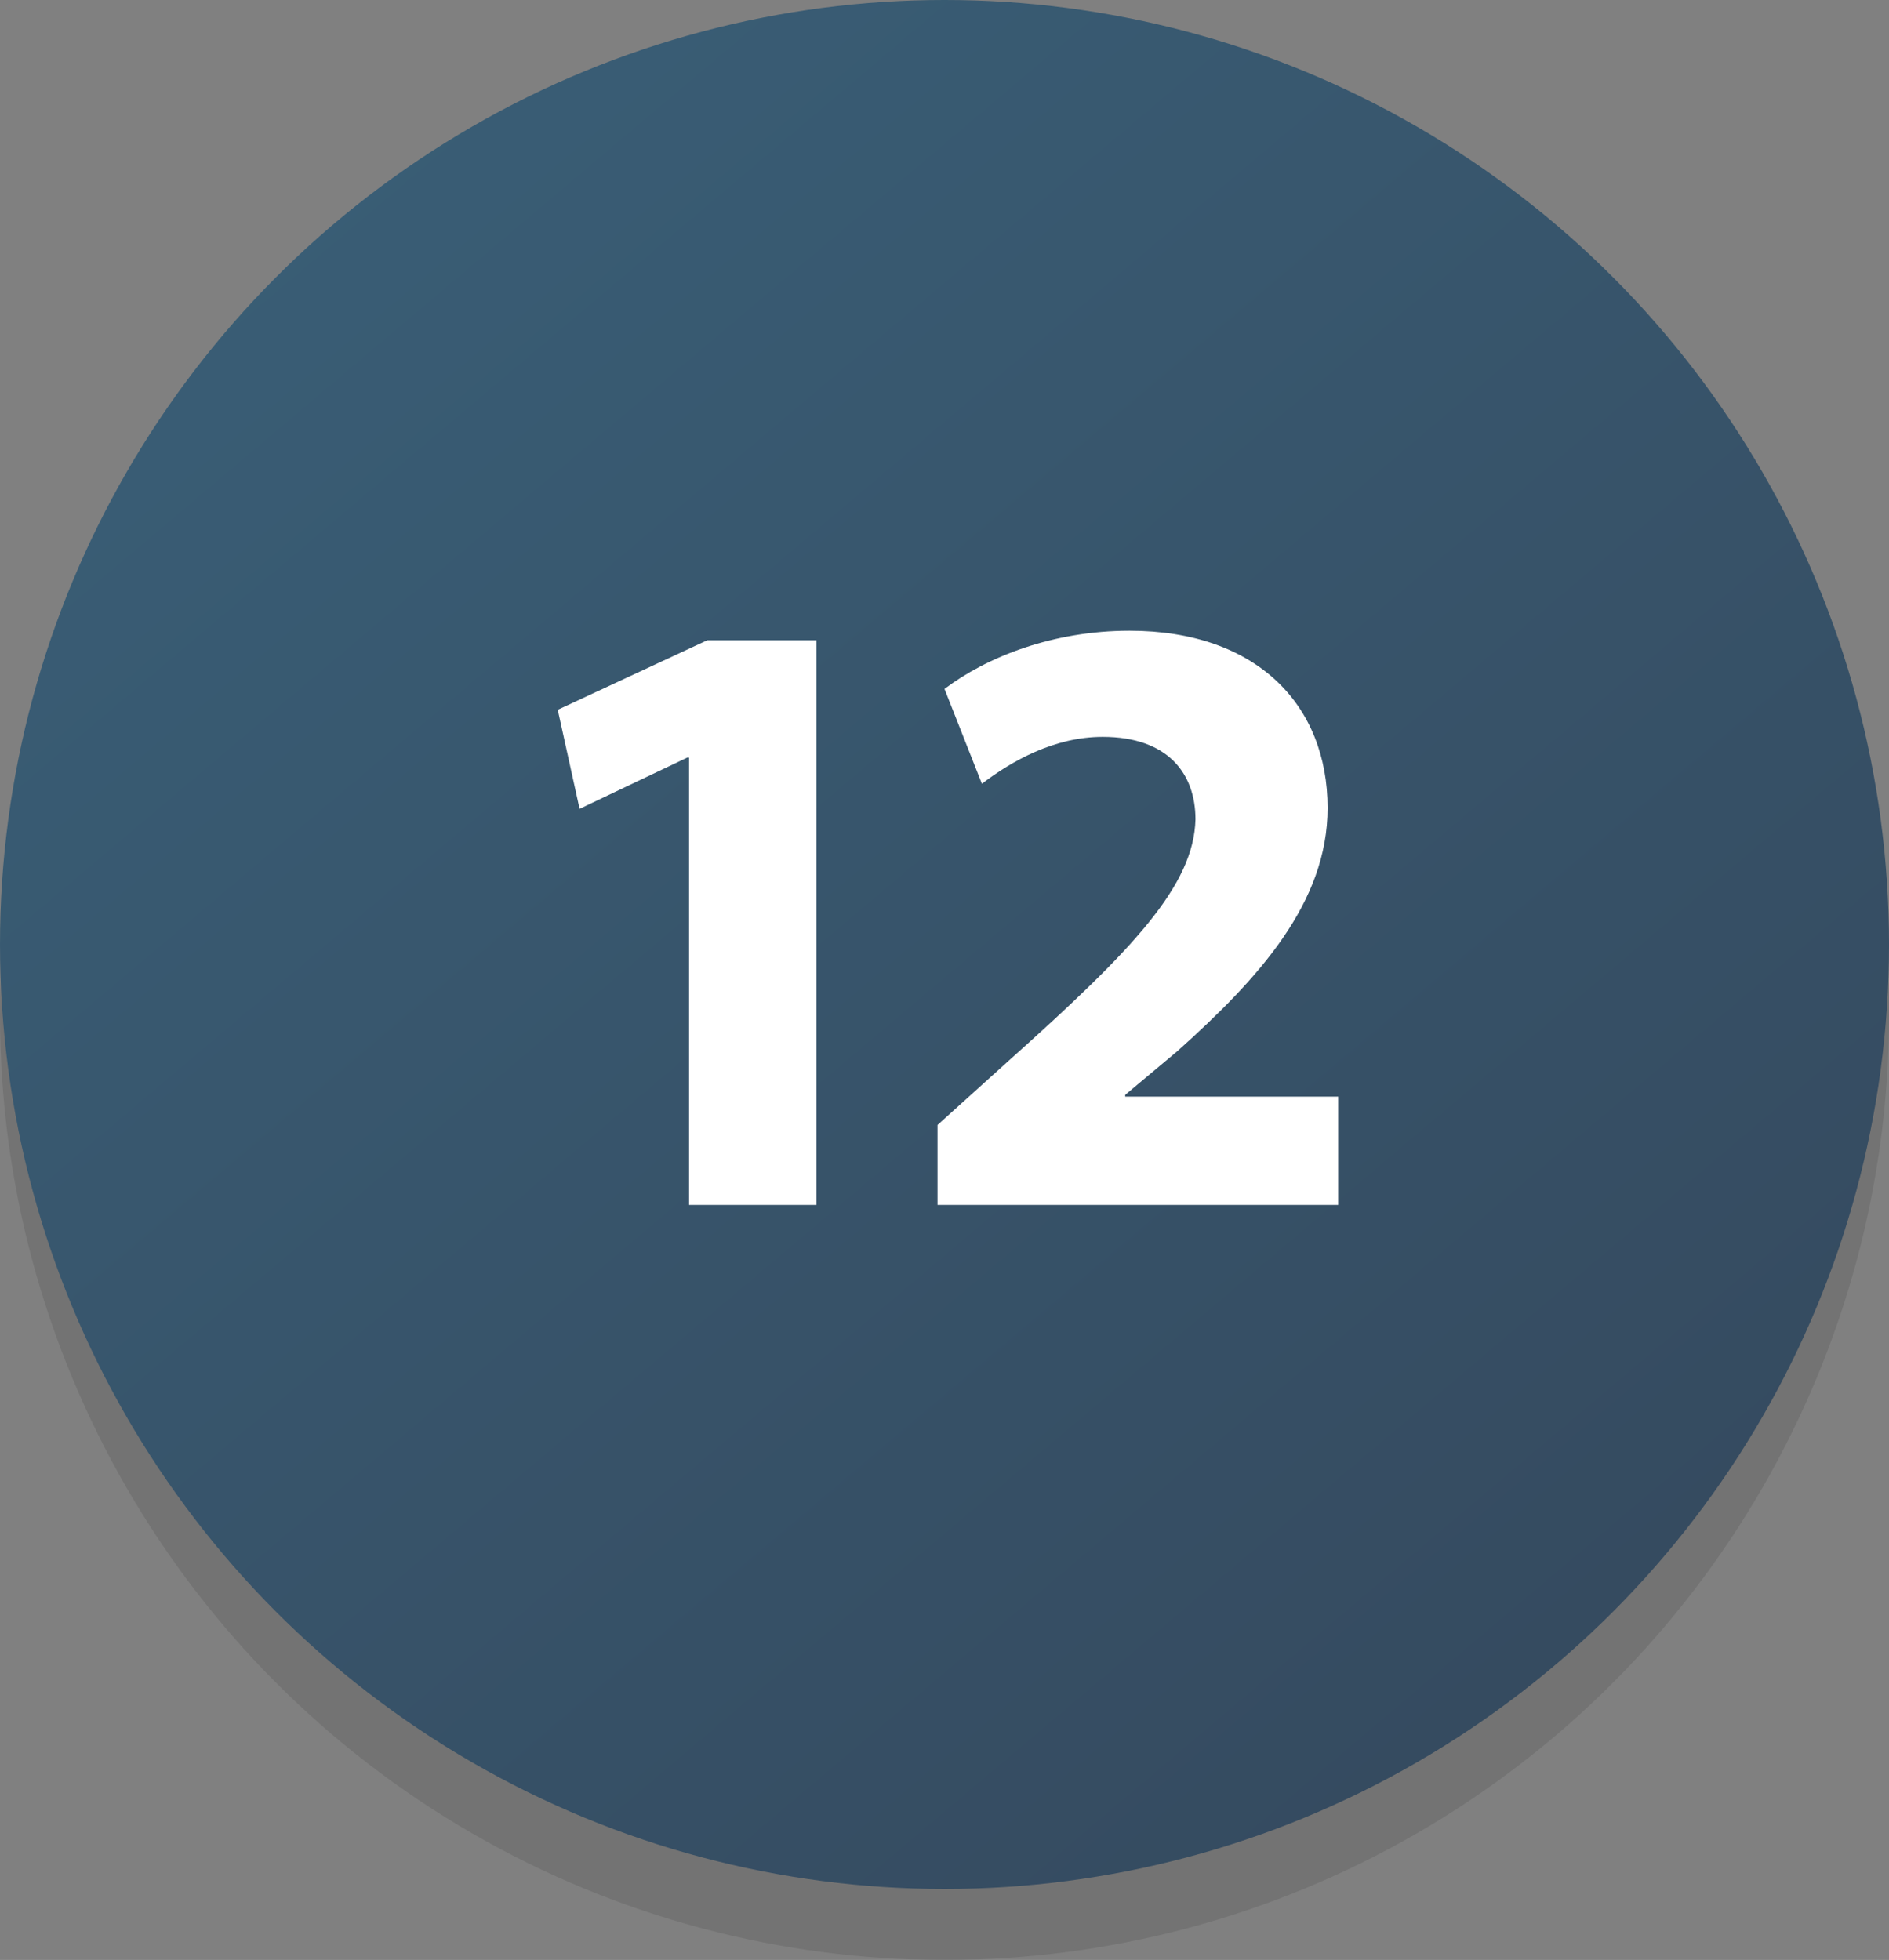
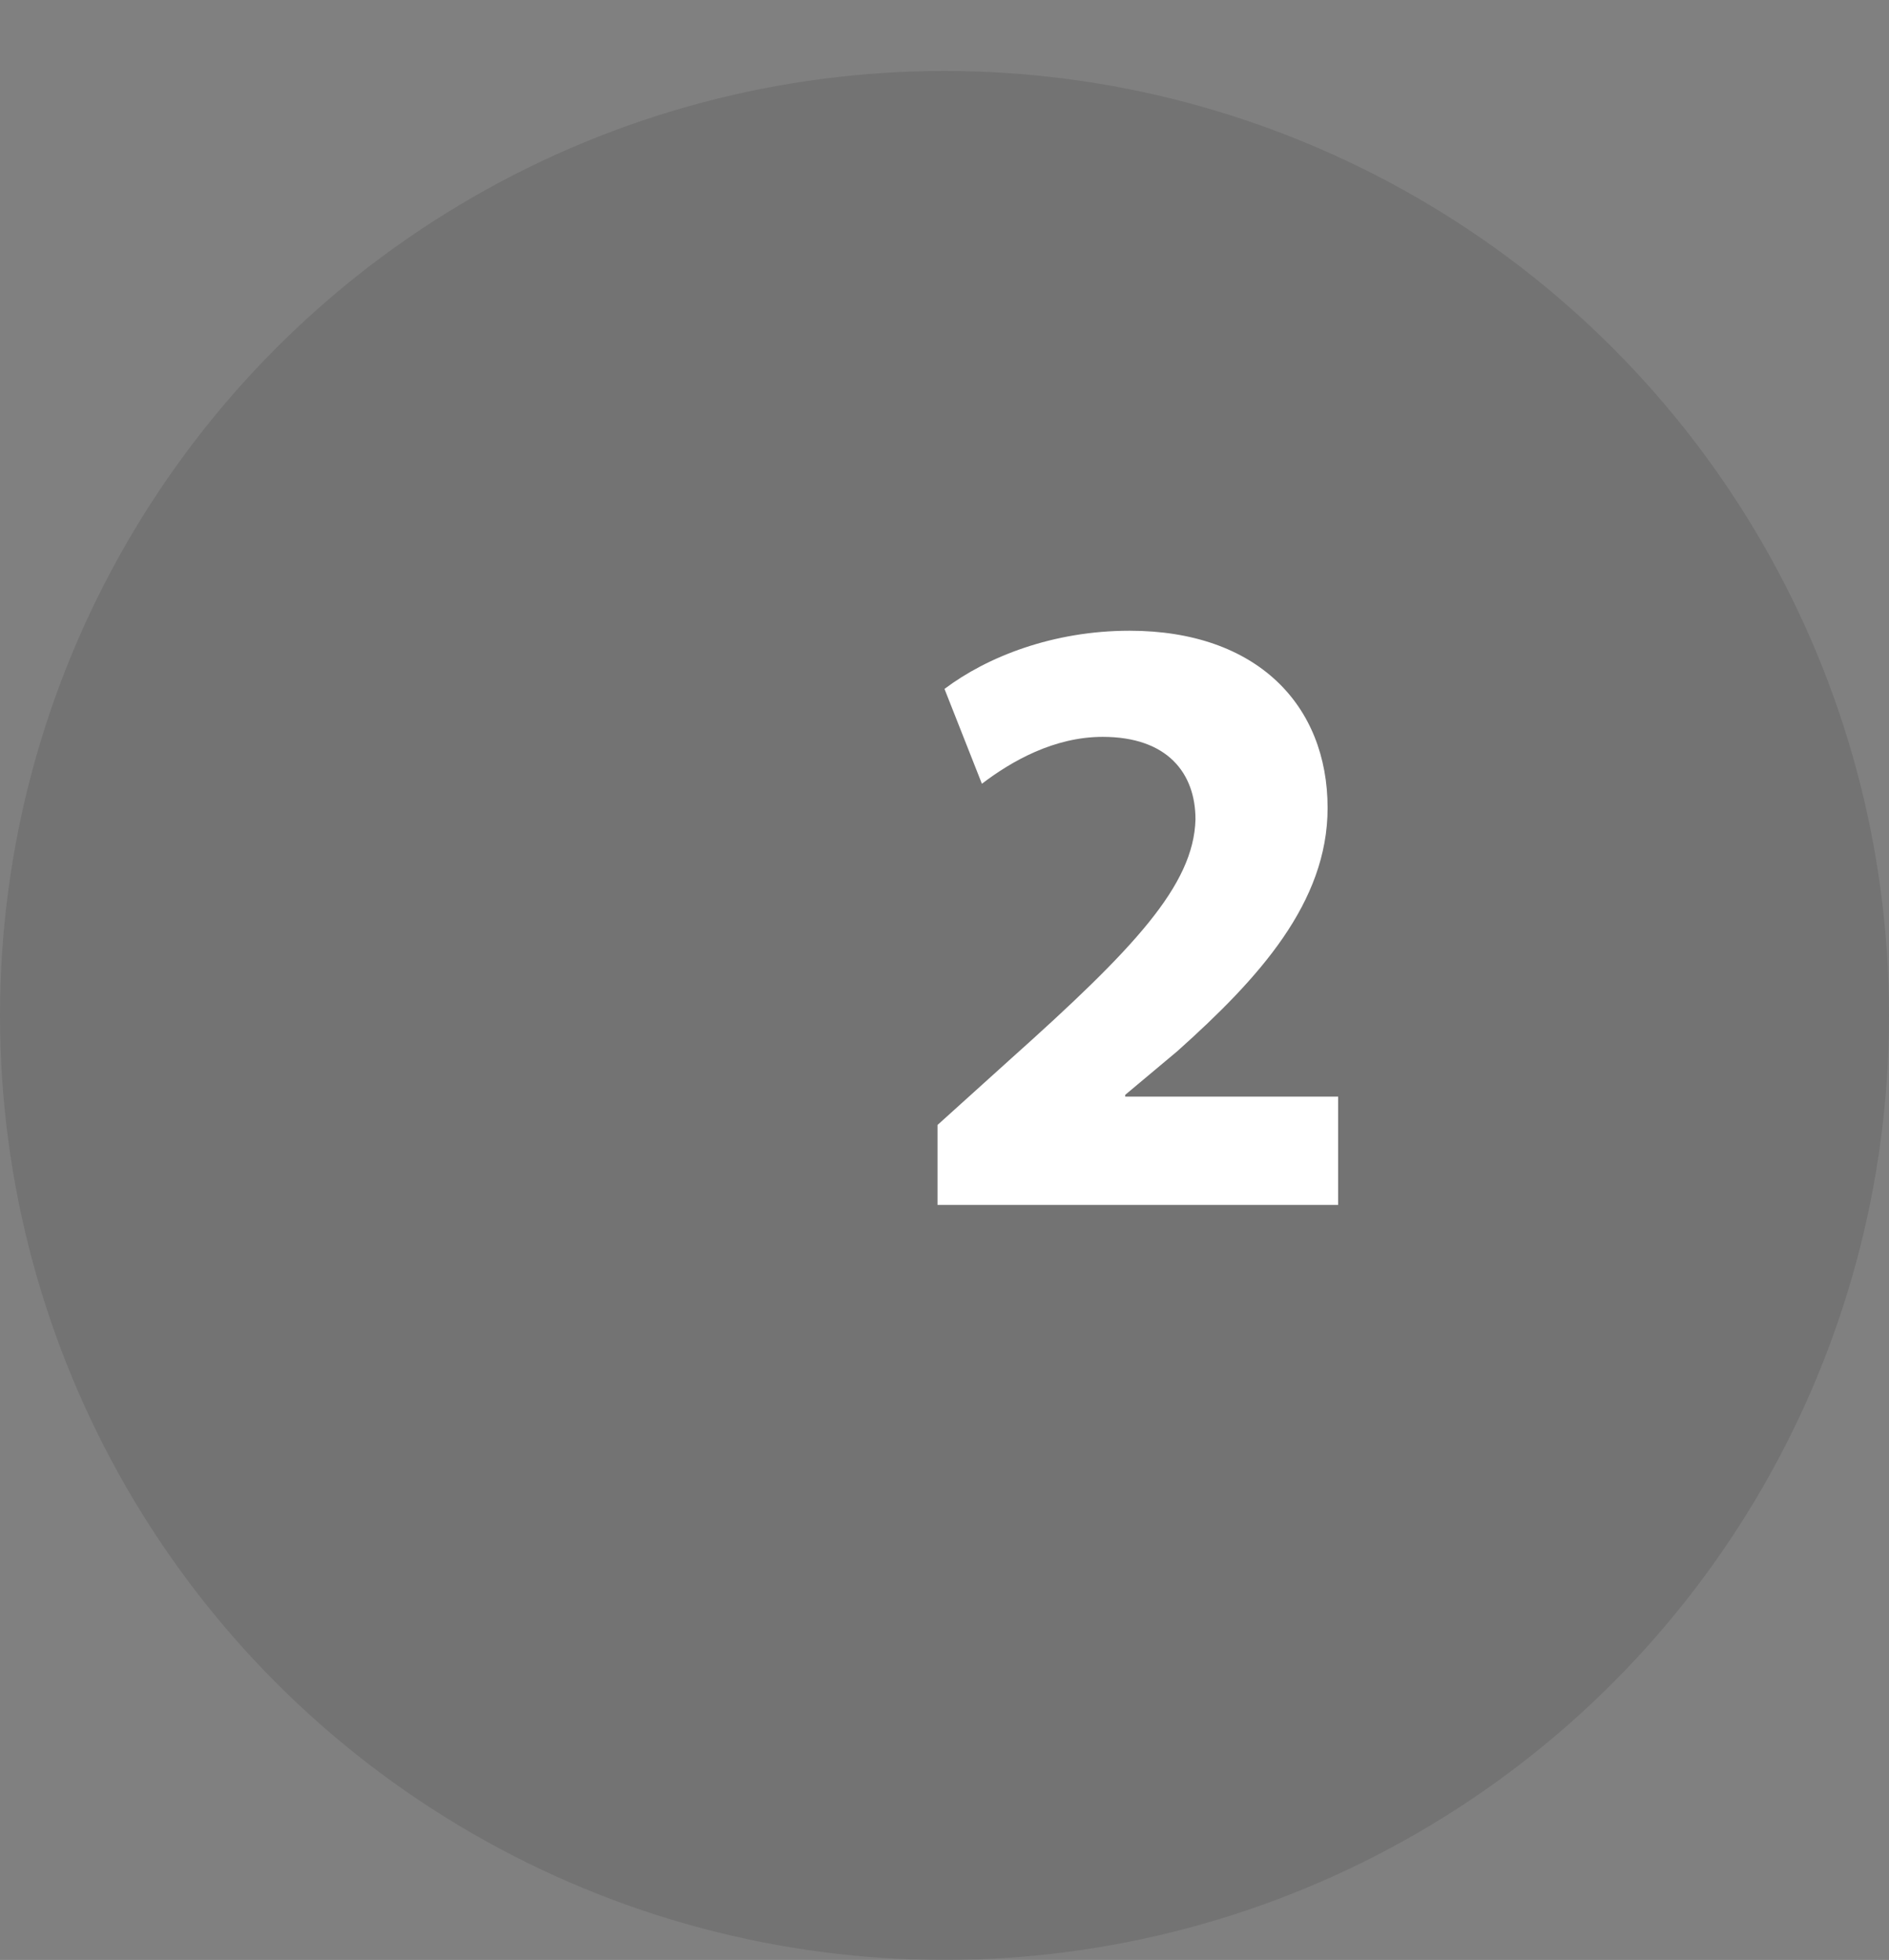
<svg xmlns="http://www.w3.org/2000/svg" viewBox="0 0 346 359">
  <rect x="0" y="0" width="346" height="359" fill="#808080" stroke="none" />
  <defs>
    <linearGradient id="51395fcc-cead-412d-8f60-5b5e2711f01c" x1="56.76" y1="35.55" x2="295.24" y2="317.54" gradientUnits="userSpaceOnUse">
      <stop offset="0" stop-color="#395d75" />
      <stop offset="1" stop-color="#354a5f" />
    </linearGradient>
  </defs>
  <title>12</title>
  <g id="e5d0bbb6-2f20-4da9-a4e1-f9fc2f53a566" data-name="Layer 2">
    <g id="e7817640-d884-414b-8da7-68289c8fee26" data-name="Layer 1">
      <circle cx="173" cy="186" r="173" opacity="0.1" />
-       <circle cx="173" cy="173" r="173" fill="url(#51395fcc-cead-412d-8f60-5b5e2711f01c)" />
-       <path d="M126.21,138.76h-.32l-19.73,9.39-4-18.14,27.37-12.73h20V220.7H126.21Z" fill="#fff" />
      <path d="M171.72,220.7V206.06L185.08,194c22.59-20.21,33.57-31.82,33.89-43.91,0-8.43-5.09-15.12-17-15.12-8.91,0-16.71,4.46-22.12,8.59L173,126.19c7.8-5.89,19.89-10.66,33.89-10.66,23.39,0,36.28,13.68,36.28,32.46,0,17.34-12.57,31.18-27.52,44.55l-9.55,8v.32h39V220.7Z" fill="#fff" />
    </g>
  </g>
</svg>